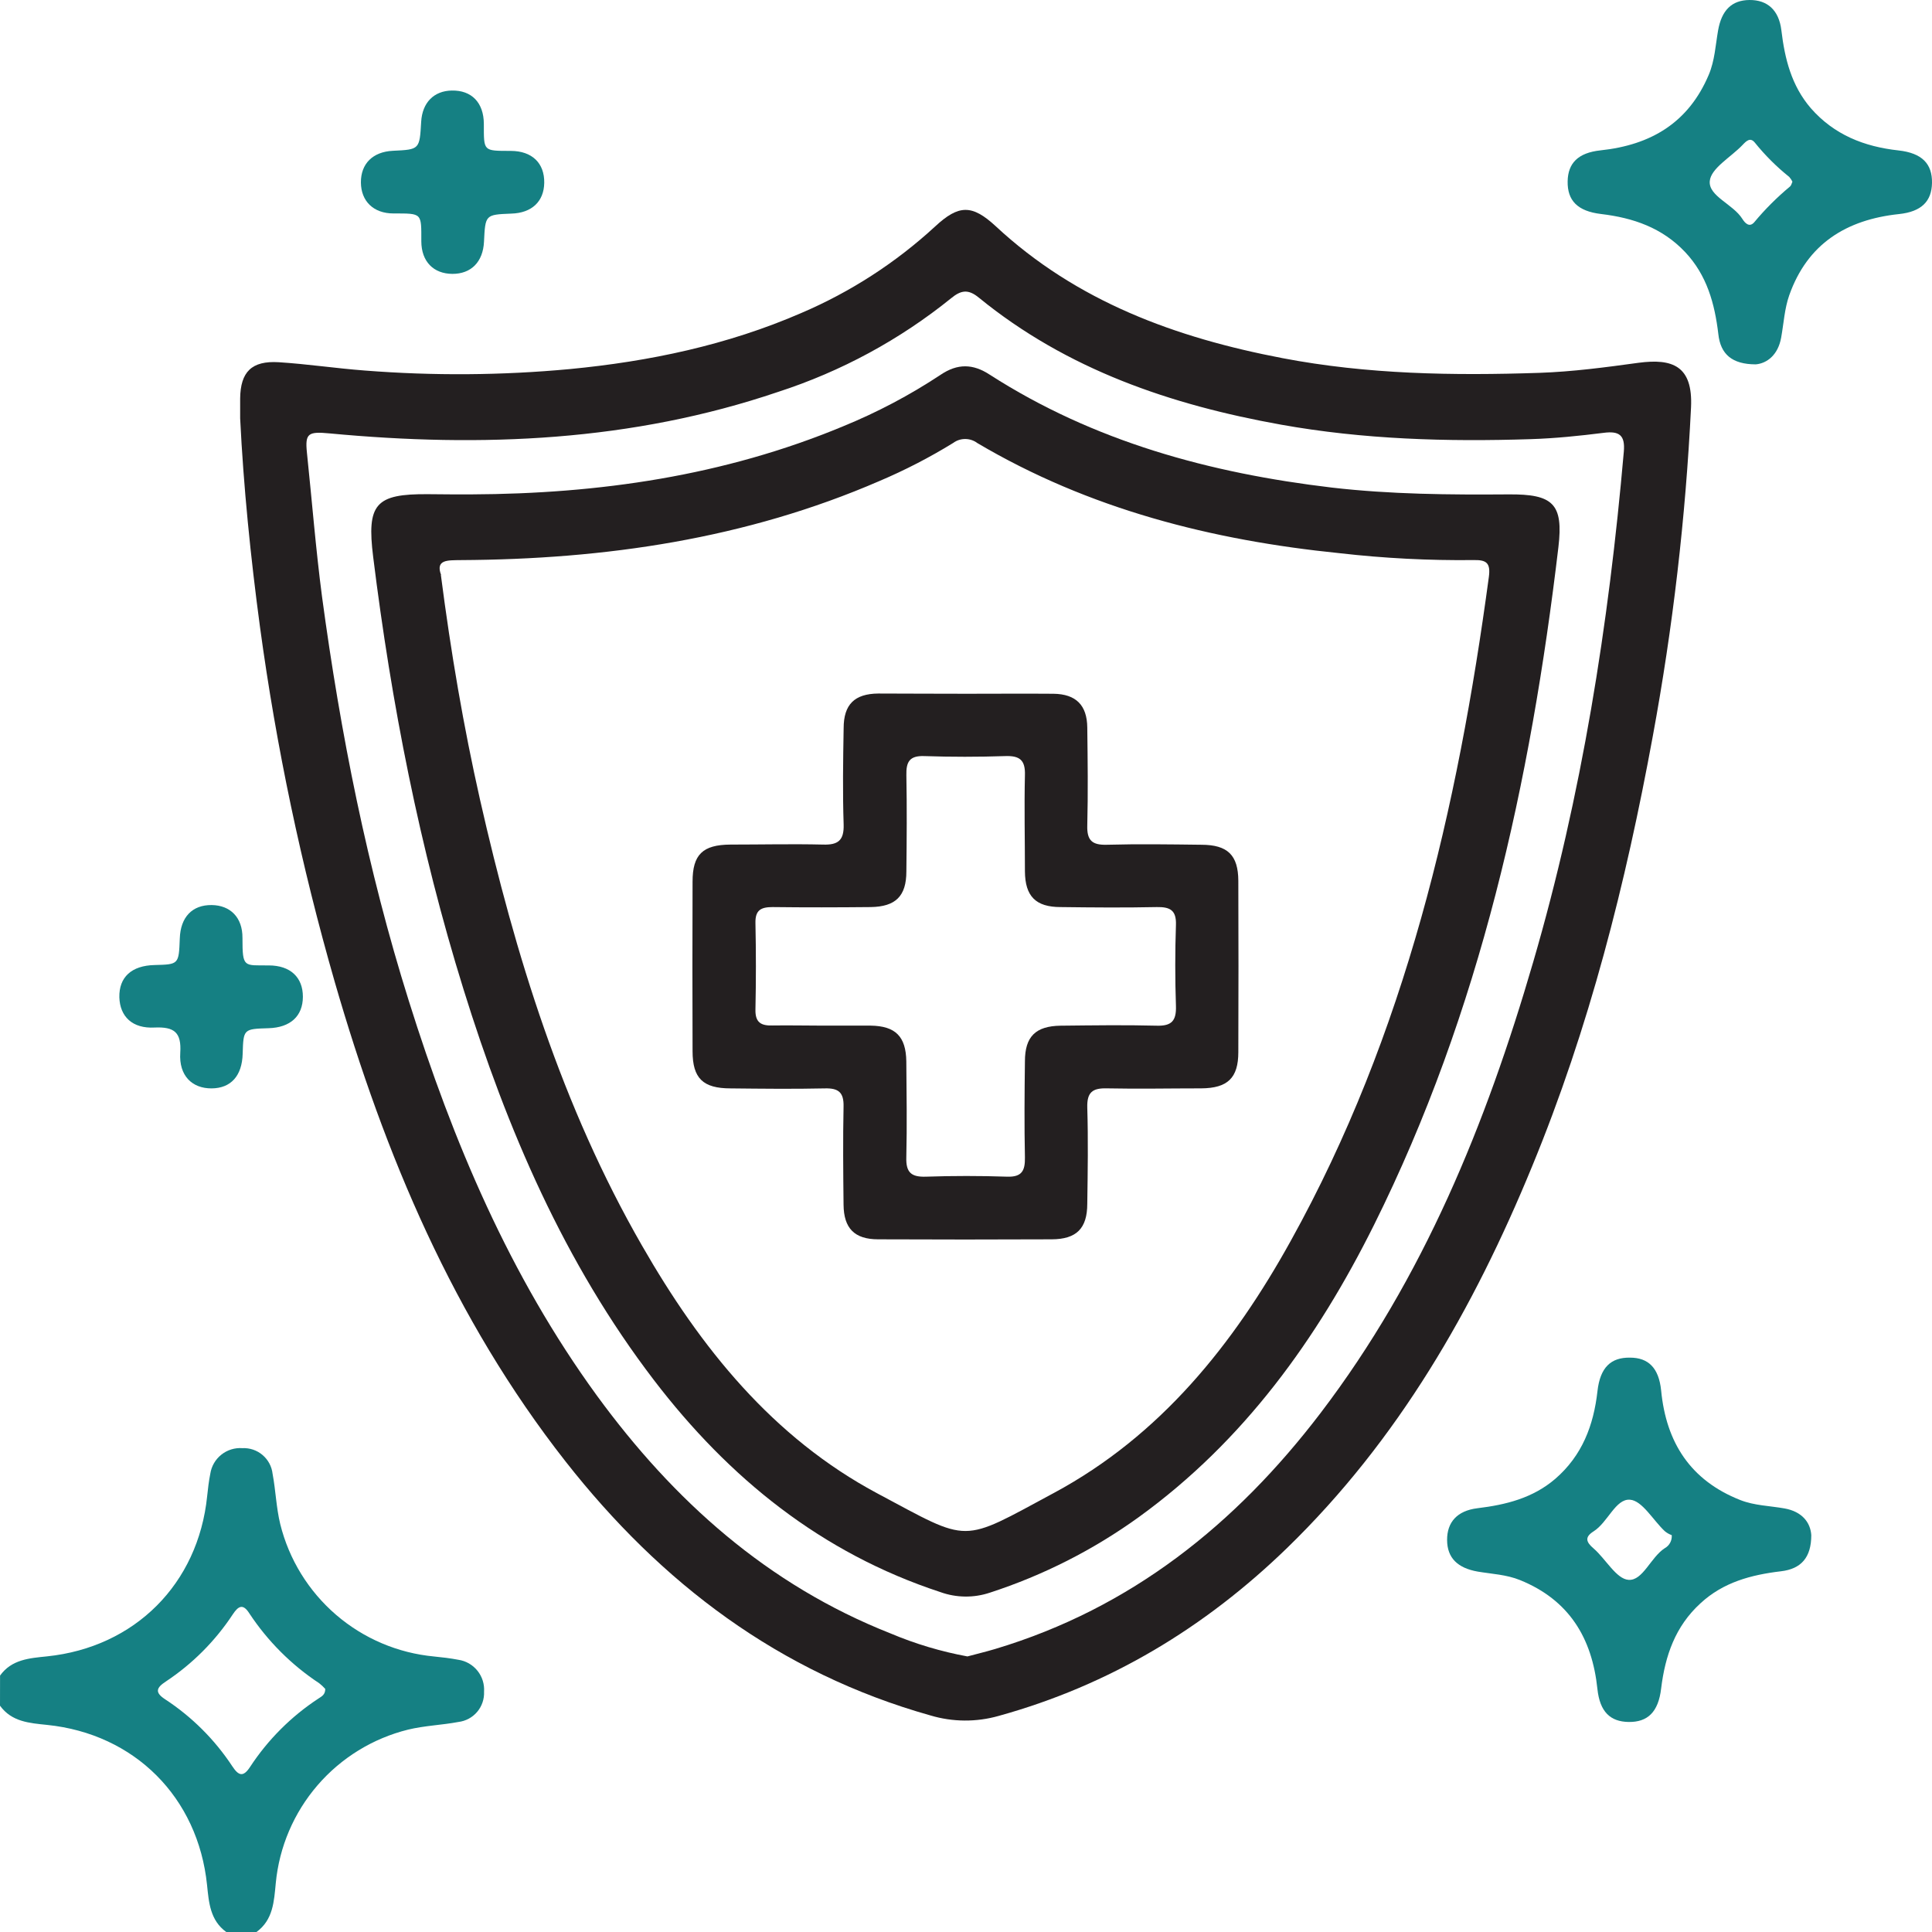
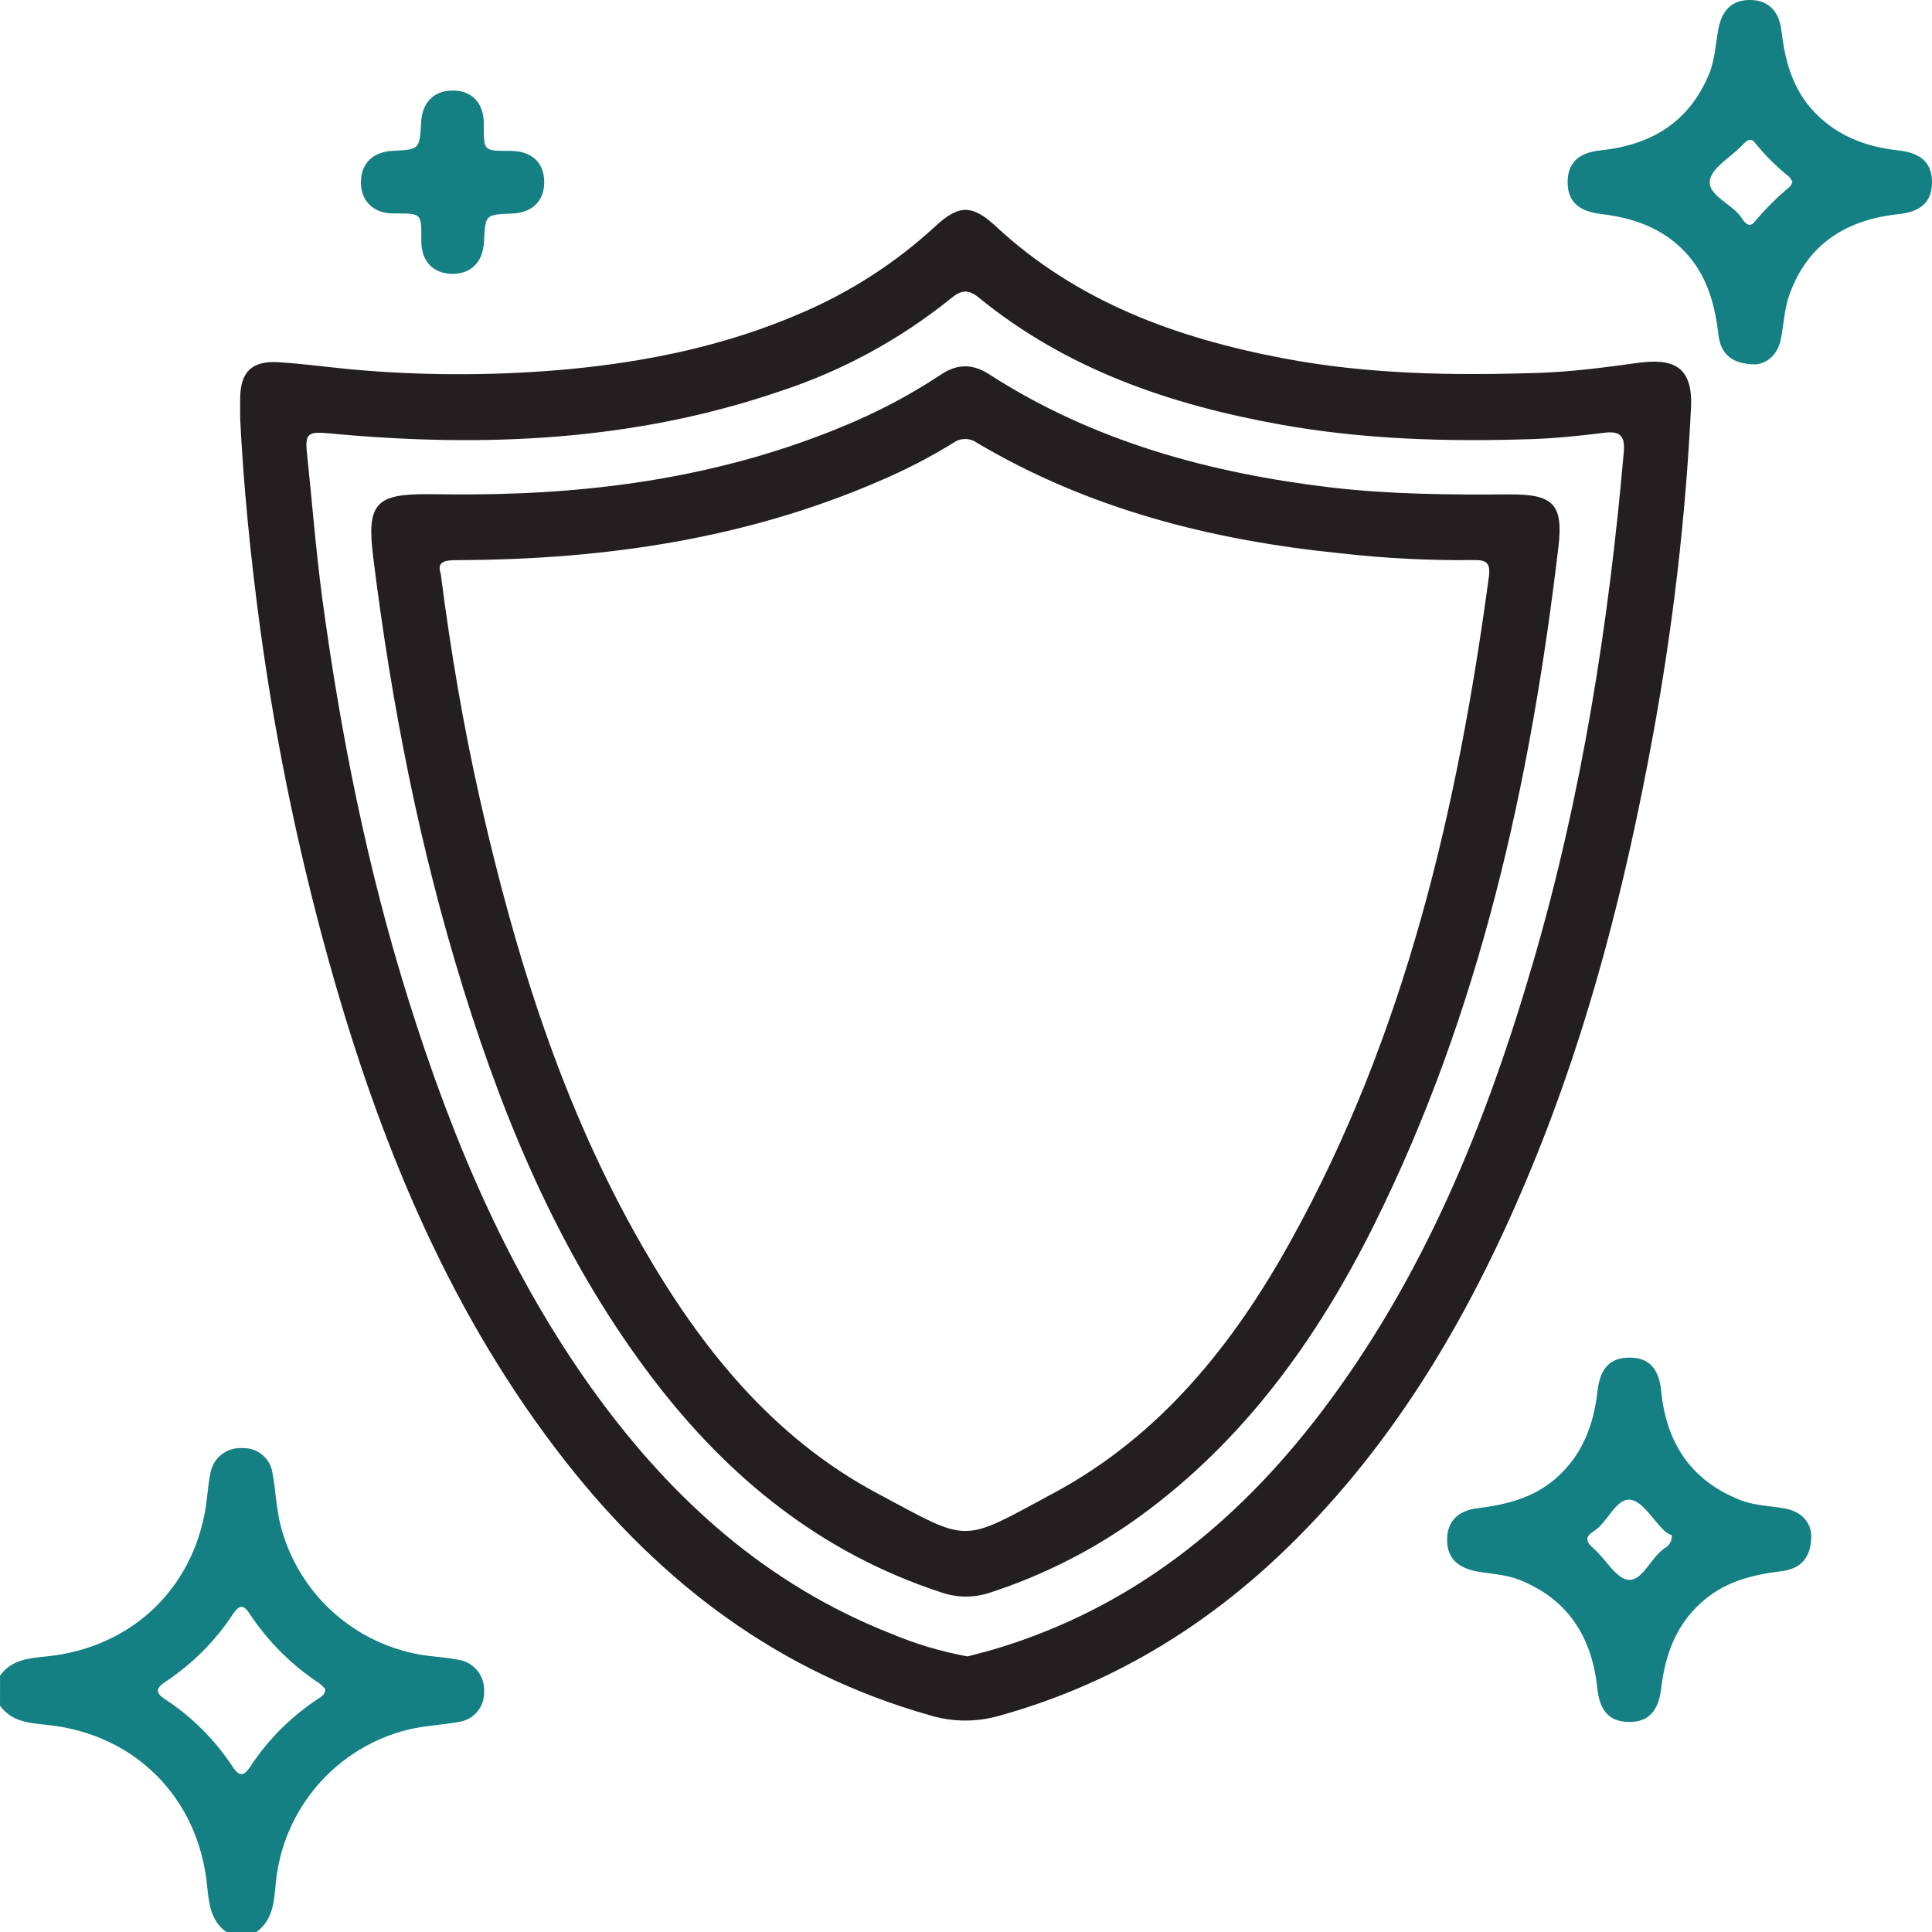
<svg xmlns="http://www.w3.org/2000/svg" width="66" height="66" viewBox="0 0 66 66" fill="none">
  <path d="M0.002 57.24C0.399 56.686 1.009 56.646 1.607 56.584C4.604 56.273 6.771 54.111 7.077 51.11C7.104 50.855 7.134 50.593 7.184 50.346C7.223 50.089 7.357 49.856 7.561 49.694C7.764 49.532 8.021 49.452 8.28 49.471C8.531 49.459 8.778 49.542 8.969 49.705C9.161 49.868 9.284 50.097 9.312 50.347C9.419 50.915 9.436 51.502 9.574 52.068C9.873 53.273 10.54 54.355 11.481 55.165C12.422 55.975 13.592 56.472 14.828 56.588C15.105 56.615 15.384 56.648 15.656 56.7C15.913 56.737 16.147 56.871 16.31 57.074C16.473 57.276 16.554 57.533 16.536 57.792C16.547 58.043 16.463 58.289 16.3 58.481C16.138 58.672 15.909 58.795 15.66 58.825C15.093 58.932 14.507 58.949 13.939 59.087C12.736 59.385 11.655 60.05 10.846 60.989C10.037 61.928 9.539 63.095 9.421 64.329C9.361 64.947 9.335 65.582 8.762 66H7.729C7.178 65.601 7.135 64.993 7.073 64.394C6.765 61.4 4.6 59.231 1.606 58.925C1.007 58.863 0.401 58.822 0 58.269L0.002 57.24ZM11.111 57.696C11.049 57.626 10.98 57.561 10.906 57.503C9.957 56.877 9.144 56.064 8.517 55.114C8.299 54.77 8.14 54.867 7.955 55.145C7.353 56.06 6.572 56.843 5.659 57.447C5.346 57.653 5.278 57.813 5.636 58.047C6.553 58.646 7.337 59.428 7.939 60.343C8.146 60.656 8.306 60.723 8.54 60.365C9.151 59.431 9.949 58.633 10.884 58.021C10.989 57.952 11.113 57.892 11.111 57.696Z" fill="#158083" />
  <path d="M8.204 14.29C8.204 14.002 8.204 13.808 8.204 13.615C8.214 12.703 8.597 12.318 9.521 12.374C10.503 12.436 11.479 12.584 12.464 12.658C14.796 12.841 17.139 12.825 19.468 12.608C22.189 12.347 24.848 11.789 27.373 10.693C29.054 9.975 30.601 8.975 31.946 7.736C32.751 6.987 33.207 6.981 34.011 7.724C36.783 10.306 40.174 11.54 43.812 12.235C46.717 12.791 49.653 12.835 52.589 12.737C53.722 12.698 54.853 12.548 55.978 12.393C57.131 12.242 57.835 12.493 57.768 13.915C57.584 17.684 57.147 21.438 56.462 25.149C55.539 30.18 54.29 35.121 52.331 39.864C50.338 44.712 47.765 49.196 43.969 52.881C41.163 55.603 37.907 57.569 34.116 58.618C33.352 58.835 32.543 58.829 31.782 58.601C26.619 57.147 22.583 54.085 19.319 49.924C15.494 45.046 13.143 39.451 11.438 33.553C10.293 29.576 9.439 25.521 8.882 21.42C8.56 19.026 8.318 16.615 8.204 14.29ZM33.049 56.586C33.338 56.508 33.672 56.429 33.999 56.331C38.646 54.937 42.22 52.065 45.115 48.268C48.629 43.656 50.769 38.383 52.374 32.872C54.037 27.174 54.956 21.341 55.472 15.431C55.522 14.865 55.316 14.717 54.784 14.786C53.956 14.89 53.121 14.976 52.288 15.002C49.431 15.094 46.583 15.013 43.762 14.507C39.997 13.832 36.451 12.627 33.436 10.166C33.075 9.87 32.829 9.911 32.491 10.189C30.734 11.608 28.73 12.692 26.581 13.388C21.59 15.082 16.46 15.295 11.264 14.806C10.531 14.737 10.416 14.796 10.485 15.463C10.657 17.105 10.787 18.751 11.001 20.384C11.632 25.064 12.55 29.688 13.968 34.199C15.472 38.992 17.41 43.582 20.391 47.676C23.017 51.271 26.227 54.144 30.417 55.798C31.263 56.156 32.146 56.42 33.049 56.586Z" fill="#231F20" />
  <path d="M59.98 12.447C59.172 12.447 58.775 12.102 58.701 11.414C58.577 10.371 58.312 9.4 57.563 8.607C56.778 7.779 55.794 7.442 54.696 7.311C53.889 7.215 53.543 6.851 53.553 6.197C53.563 5.576 53.906 5.218 54.679 5.136C56.4 4.953 57.682 4.191 58.374 2.554C58.579 2.069 58.603 1.552 58.691 1.048C58.811 0.351 59.157 0.005 59.766 5.63991e-05C60.375 -0.005 60.771 0.344 60.854 1.033C60.971 2.009 61.198 2.926 61.861 3.697C62.656 4.604 63.68 5.01 64.857 5.139C65.664 5.229 66.012 5.6 66 6.251C65.989 6.872 65.645 7.232 64.872 7.313C63.071 7.504 61.745 8.33 61.124 10.084C60.962 10.541 60.935 11.047 60.847 11.533C60.742 12.125 60.363 12.414 59.98 12.447ZM61.232 6.206C61.203 6.147 61.166 6.092 61.122 6.043C60.689 5.696 60.295 5.303 59.947 4.871C59.792 4.681 59.659 4.814 59.53 4.95C59.136 5.366 58.444 5.748 58.408 6.189C58.365 6.705 59.207 6.972 59.523 7.48C59.616 7.628 59.766 7.783 59.931 7.588C60.299 7.146 60.707 6.739 61.15 6.371C61.193 6.335 61.207 6.263 61.232 6.206Z" fill="#158083" />
  <path d="M61.876 52.443C61.876 53.204 61.532 53.596 60.843 53.677C59.823 53.798 58.868 54.051 58.09 54.772C57.229 55.559 56.885 56.558 56.747 57.681C56.653 58.488 56.285 58.835 55.634 58.825C55.013 58.815 54.653 58.481 54.57 57.698C54.388 55.953 53.6 54.658 51.929 53.979C51.462 53.789 50.967 53.77 50.481 53.688C49.793 53.567 49.438 53.22 49.435 52.61C49.431 52.001 49.779 51.609 50.467 51.524C51.441 51.406 52.361 51.18 53.132 50.518C54.049 49.724 54.44 48.695 54.572 47.523C54.663 46.712 55.032 46.368 55.684 46.379C56.305 46.379 56.668 46.723 56.747 47.502C56.919 49.282 57.752 50.574 59.451 51.244C59.937 51.435 60.46 51.44 60.966 51.531C61.549 51.636 61.847 51.998 61.876 52.443ZM57.109 52.443C57.022 52.412 56.942 52.366 56.871 52.307C56.47 51.931 56.099 51.259 55.68 51.232C55.19 51.197 54.927 52.005 54.44 52.313C54.138 52.504 54.169 52.669 54.44 52.898C54.856 53.258 55.216 53.942 55.634 53.97C56.124 54.004 56.388 53.199 56.873 52.887C56.951 52.844 57.014 52.779 57.056 52.7C57.098 52.621 57.116 52.532 57.109 52.443Z" fill="#158083" />
-   <path d="M15.434 3.093C16.104 3.079 16.527 3.499 16.529 4.236C16.529 5.172 16.501 5.153 17.444 5.155C18.181 5.155 18.603 5.578 18.592 6.246C18.582 6.882 18.167 7.278 17.465 7.297C16.579 7.333 16.579 7.333 16.534 8.258C16.501 8.946 16.095 9.359 15.453 9.356C14.811 9.352 14.395 8.937 14.393 8.244C14.393 7.27 14.429 7.292 13.443 7.292C12.755 7.292 12.333 6.87 12.329 6.232C12.326 5.593 12.734 5.184 13.424 5.151C14.334 5.108 14.334 5.108 14.388 4.158C14.426 3.506 14.822 3.103 15.434 3.093Z" fill="#158083" />
-   <path d="M7.233 30.918C7.87 30.927 8.288 31.342 8.283 32.041C8.283 33.073 8.33 32.972 9.18 32.98C9.923 32.98 10.348 33.39 10.347 34.051C10.345 34.712 9.922 35.102 9.177 35.125C8.316 35.151 8.316 35.151 8.29 35.999C8.27 36.751 7.889 37.176 7.23 37.181C6.571 37.186 6.106 36.755 6.158 35.963C6.203 35.262 5.948 35.073 5.282 35.102C4.523 35.144 4.098 34.729 4.077 34.07C4.063 33.381 4.492 32.985 5.282 32.967C6.108 32.946 6.108 32.946 6.142 32.059C6.166 31.331 6.566 30.91 7.233 30.918Z" fill="#158083" />
+   <path d="M15.434 3.093C16.104 3.079 16.527 3.499 16.529 4.236C16.529 5.172 16.501 5.153 17.444 5.155C18.181 5.155 18.603 5.578 18.592 6.246C18.582 6.882 18.167 7.278 17.465 7.297C16.579 7.333 16.579 7.333 16.534 8.258C16.501 8.946 16.095 9.359 15.453 9.356C14.811 9.352 14.395 8.937 14.393 8.244C14.393 7.27 14.429 7.292 13.443 7.292C12.755 7.292 12.333 6.87 12.329 6.232C12.326 5.593 12.734 5.184 13.424 5.151C14.334 5.108 14.334 5.108 14.388 4.158C14.426 3.506 14.822 3.103 15.434 3.093" fill="#158083" />
  <path d="M16.093 16.889C20.463 16.871 24.724 16.257 28.788 14.569C29.96 14.091 31.083 13.498 32.139 12.799C32.71 12.416 33.236 12.422 33.81 12.799C37.372 15.087 41.332 16.162 45.494 16.656C47.507 16.889 49.521 16.904 51.535 16.889C53.049 16.877 53.414 17.203 53.237 18.694C52.286 26.721 50.569 34.55 46.939 41.844C44.995 45.747 42.49 49.23 38.904 51.826C37.353 52.945 35.637 53.816 33.818 54.407C33.267 54.592 32.67 54.585 32.123 54.388C28.061 53.054 24.905 50.5 22.342 47.15C19.274 43.138 17.32 38.575 15.834 33.796C14.334 28.977 13.369 24.034 12.748 19.024C12.524 17.219 12.823 16.868 14.618 16.882C15.1 16.889 15.599 16.889 16.093 16.889ZM15.061 19.642C15.405 22.306 15.835 24.817 16.396 27.308C17.601 32.624 19.201 37.806 21.933 42.554C23.927 46.029 26.392 49.111 29.994 51.029C33.18 52.726 32.782 52.734 36.007 50.999C39.64 49.044 42.136 45.929 44.096 42.386C48.011 35.33 49.793 27.626 50.861 19.713C50.927 19.226 50.777 19.122 50.331 19.133C48.809 19.15 47.287 19.072 45.774 18.899C41.394 18.456 37.203 17.393 33.383 15.133C33.264 15.044 33.12 14.997 32.971 14.997C32.823 14.997 32.679 15.044 32.56 15.133C31.756 15.628 30.915 16.062 30.046 16.431C25.48 18.41 20.669 19.109 15.735 19.134C15.296 19.141 14.87 19.11 15.068 19.642H15.061Z" fill="#231F20" />
-   <path d="M33.028 23.7C34.014 23.7 35.002 23.692 35.99 23.7C36.756 23.711 37.135 24.088 37.143 24.852C37.157 25.969 37.171 27.089 37.143 28.201C37.128 28.717 37.315 28.872 37.814 28.858C38.887 28.829 39.961 28.845 41.035 28.858C41.938 28.858 42.299 29.211 42.303 30.091C42.31 32.041 42.31 33.992 42.303 35.942C42.303 36.825 41.938 37.174 41.036 37.18C39.964 37.18 38.89 37.202 37.818 37.18C37.322 37.166 37.129 37.312 37.143 37.835C37.176 38.928 37.159 40.024 37.143 41.119C37.143 41.968 36.773 42.334 35.926 42.337C33.951 42.346 31.976 42.346 30.001 42.337C29.19 42.337 28.824 41.962 28.817 41.152C28.805 40.036 28.794 38.914 28.817 37.804C28.829 37.317 28.645 37.169 28.178 37.181C27.106 37.205 26.032 37.192 24.958 37.181C24.014 37.181 23.661 36.837 23.659 35.915C23.652 33.981 23.652 32.049 23.659 30.118C23.659 29.194 24.003 28.857 24.957 28.852C26.01 28.852 27.061 28.827 28.113 28.852C28.629 28.869 28.837 28.712 28.82 28.163C28.784 27.069 28.801 25.974 28.82 24.879C28.82 24.065 29.192 23.7 30.003 23.692C31.009 23.694 32.018 23.7 33.028 23.7ZM28.132 35.037C28.669 35.037 29.206 35.037 29.743 35.037C30.591 35.049 30.948 35.407 30.961 36.257C30.97 37.352 30.987 38.446 30.961 39.541C30.946 40.057 31.133 40.214 31.636 40.197C32.554 40.166 33.477 40.166 34.405 40.197C34.909 40.214 35.021 39.992 35.013 39.542C34.99 38.448 34.999 37.352 35.013 36.257C35.013 35.407 35.381 35.052 36.231 35.039C37.326 35.028 38.422 35.011 39.515 35.039C40.031 35.054 40.188 34.867 40.172 34.364C40.141 33.443 40.141 32.517 40.172 31.595C40.189 31.092 39.969 30.979 39.518 30.987C38.424 31.01 37.327 31.001 36.233 30.987C35.383 30.987 35.02 30.619 35.013 29.77C35.013 28.676 34.987 27.58 35.013 26.485C35.03 25.969 34.84 25.812 34.34 25.829C33.422 25.86 32.499 25.86 31.57 25.829C31.066 25.812 30.953 26.031 30.963 26.483C30.984 27.578 30.975 28.672 30.963 29.769C30.963 30.617 30.593 30.974 29.744 30.987C28.628 30.998 27.507 31.001 26.395 30.987C26.001 30.987 25.798 31.085 25.807 31.528C25.828 32.516 25.828 33.503 25.807 34.491C25.798 34.932 26 35.044 26.395 35.032C26.975 35.023 27.552 35.037 28.132 35.037Z" fill="#231F20" />
</svg>